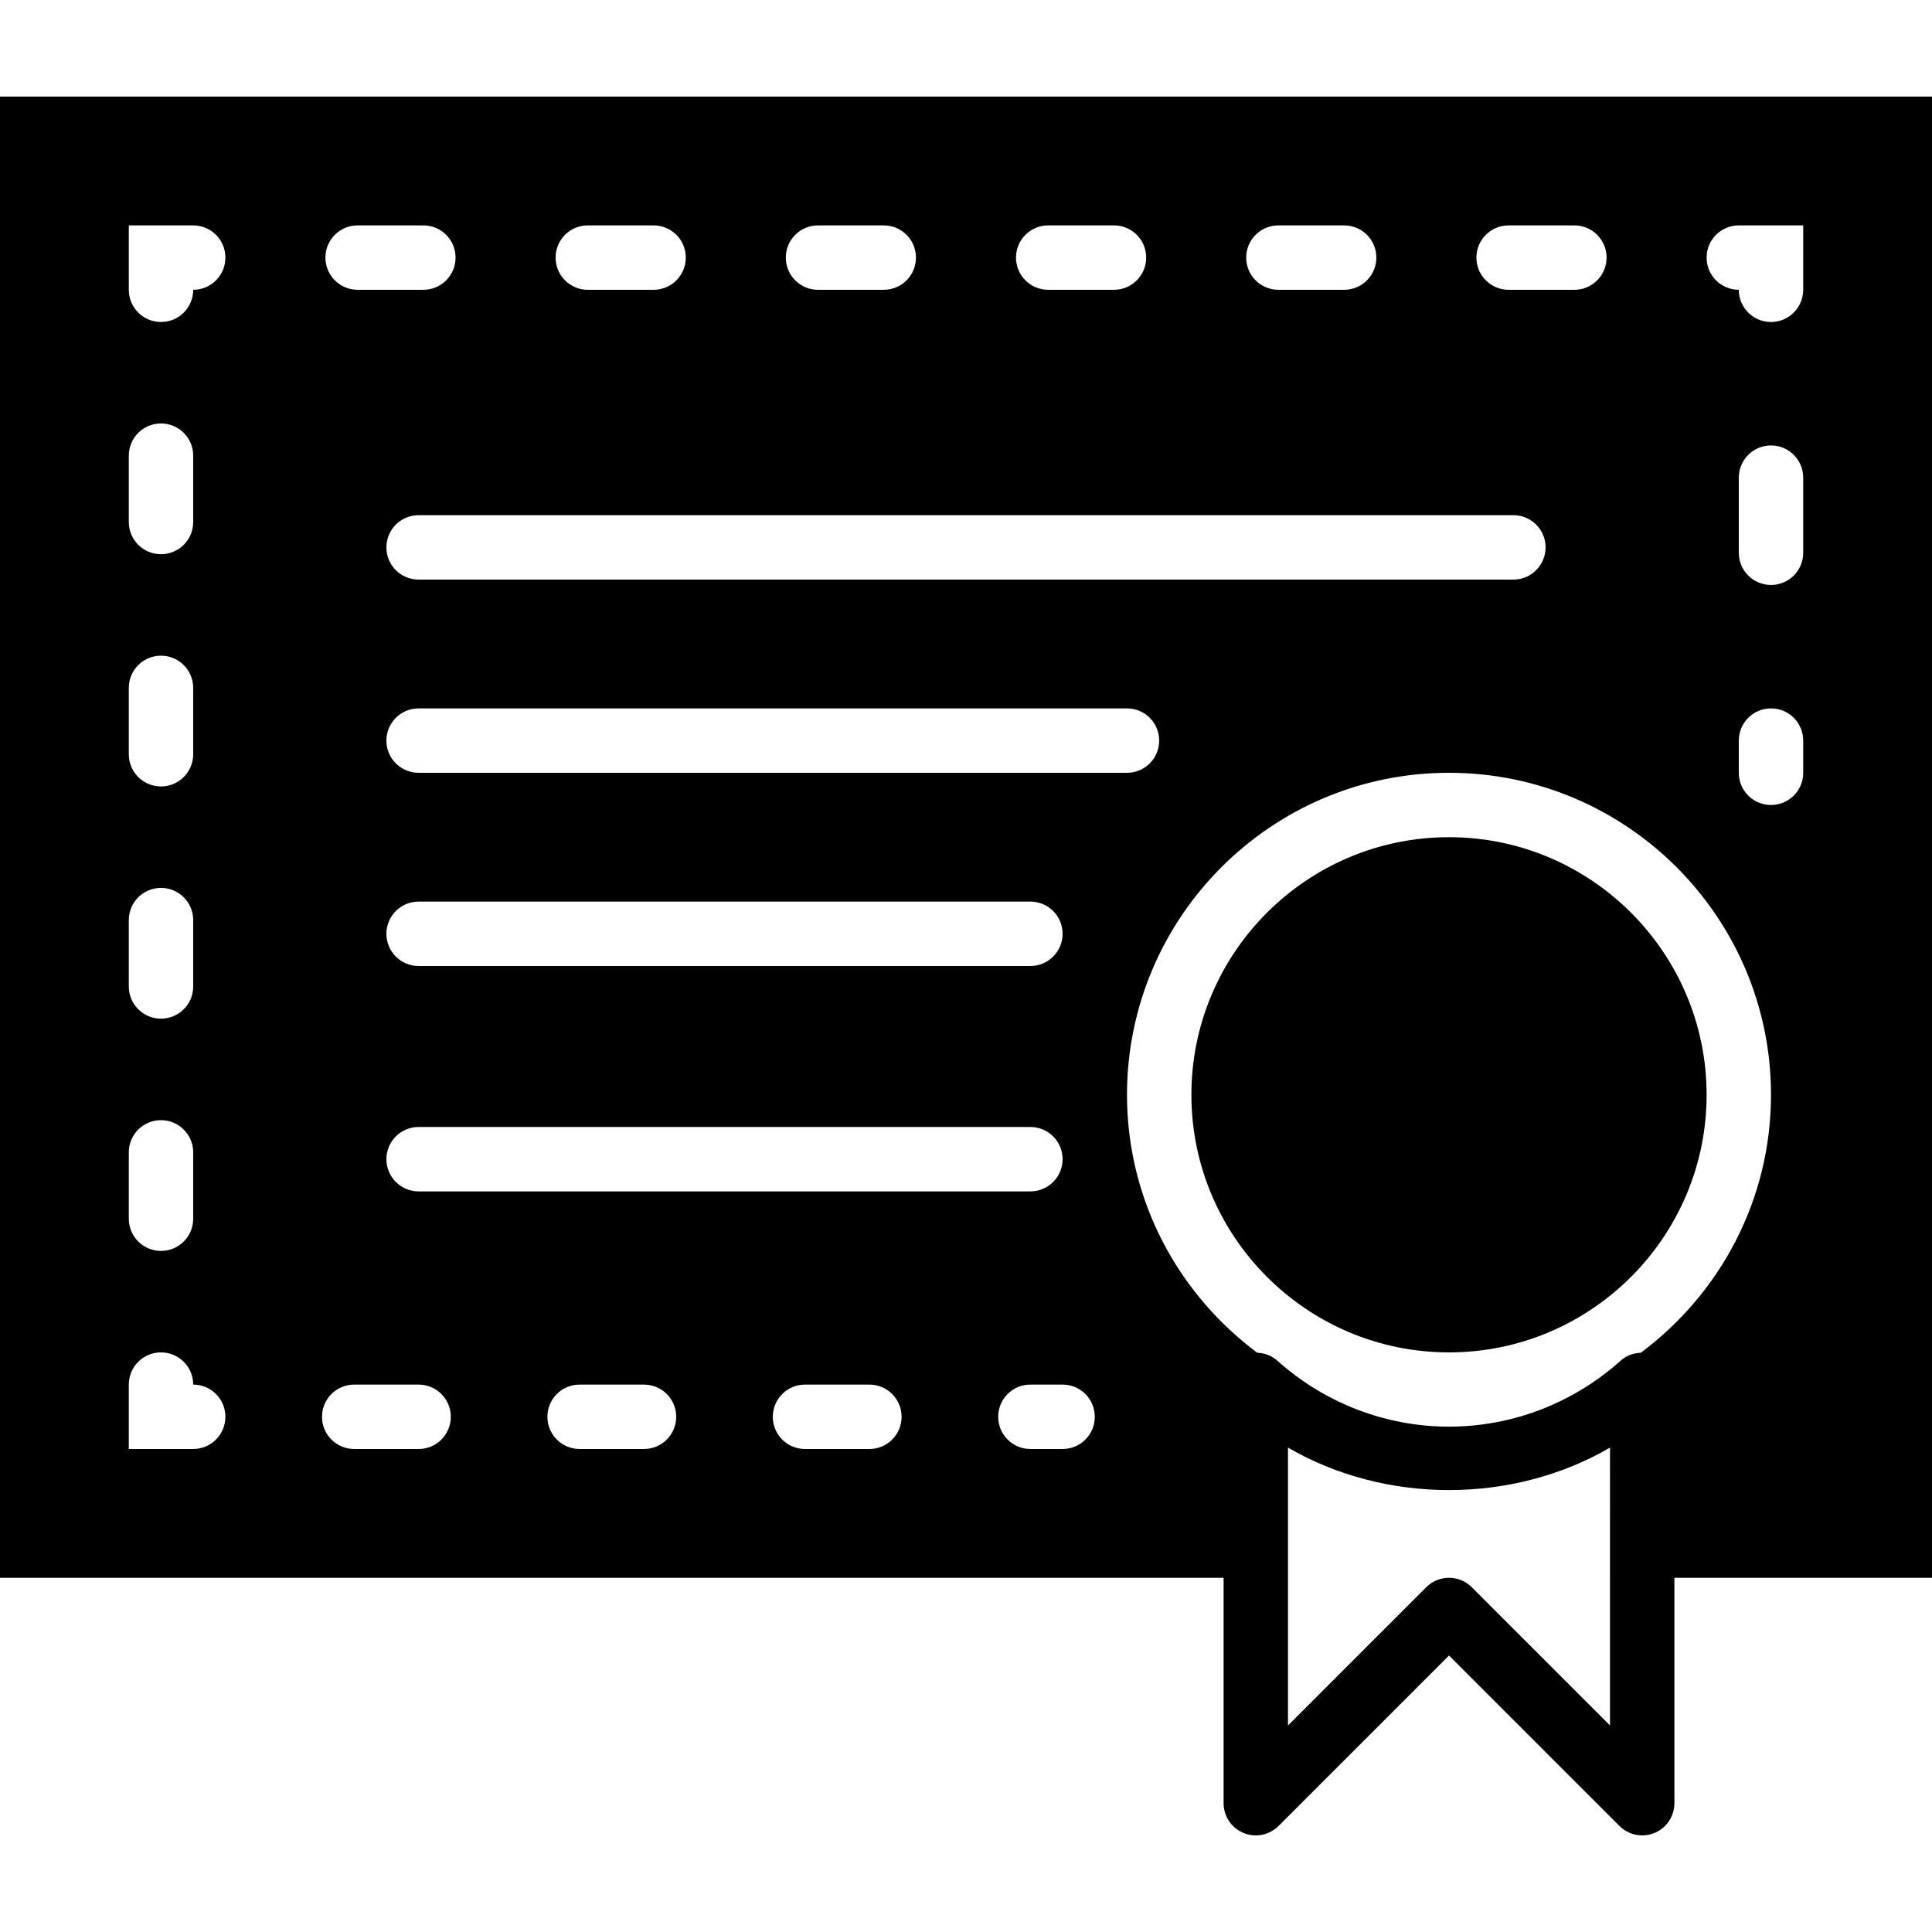
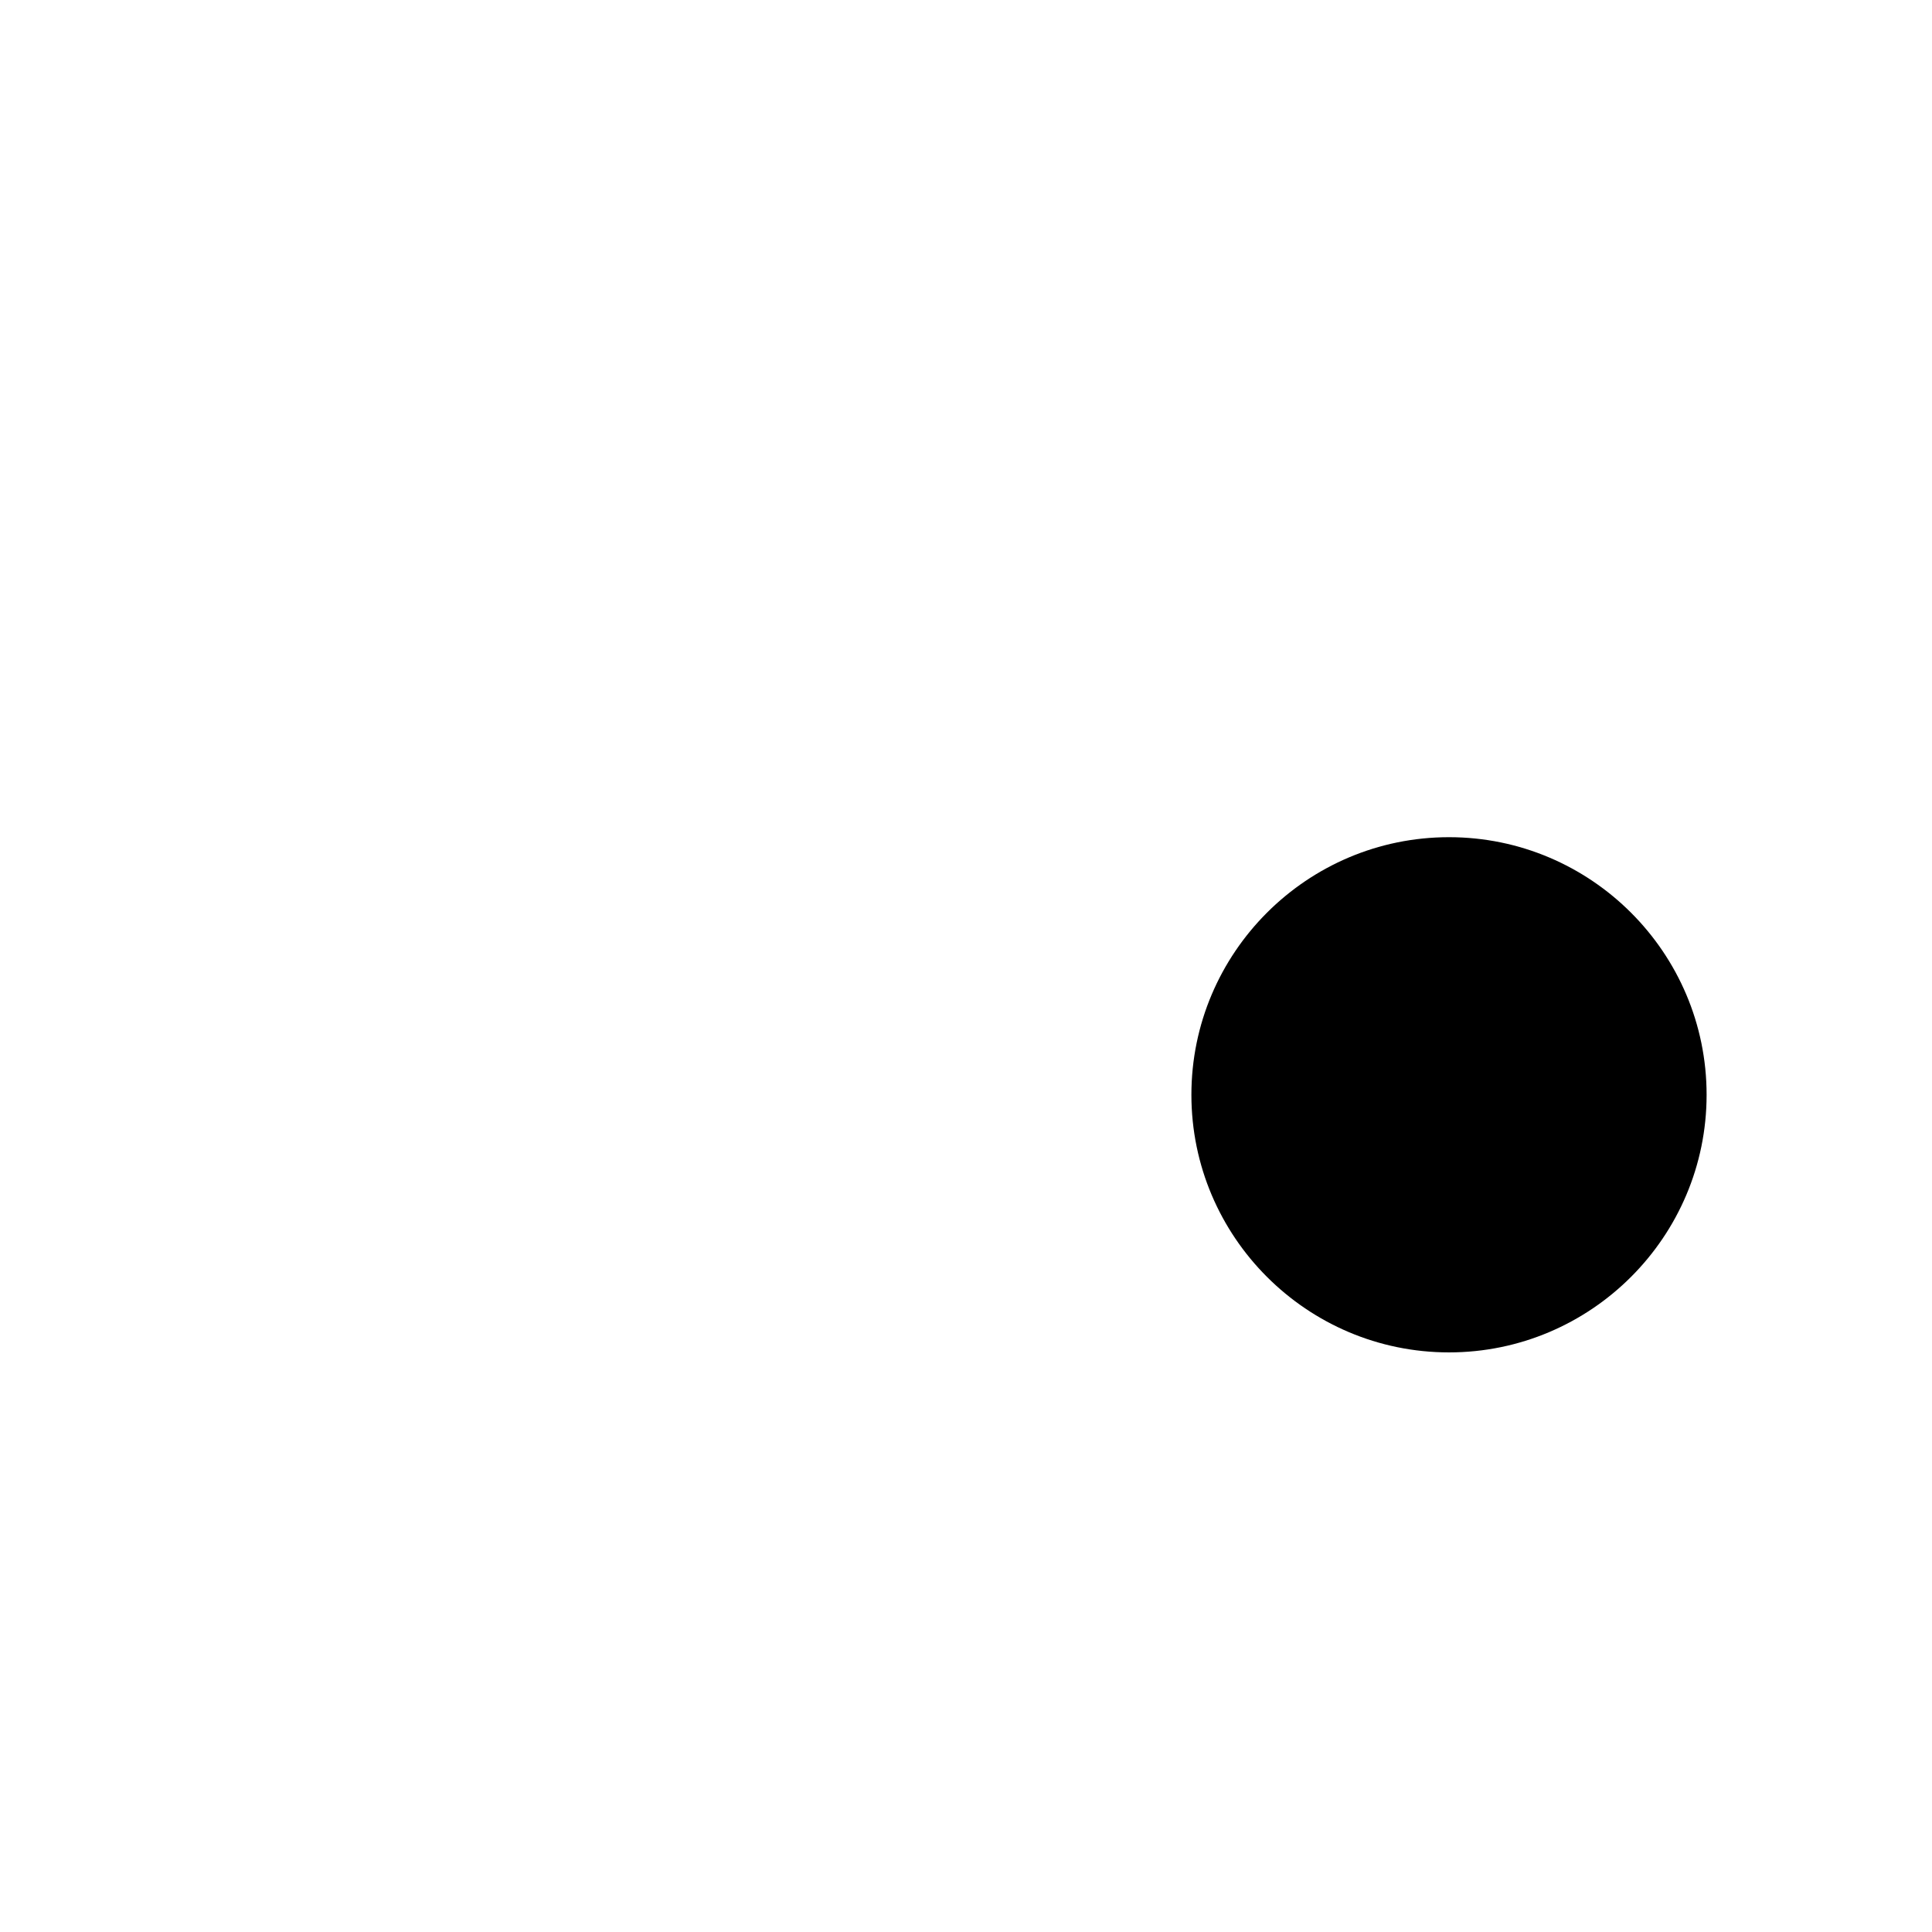
<svg xmlns="http://www.w3.org/2000/svg" fill="#000000" height="800px" width="800px" version="1.1" id="Layer_1" viewBox="0 0 512 512" xml:space="preserve">
  <g>
    <g>
      <g>
        <path d="M384,221.864c-37.641,0-68.267,30.626-68.267,68.267c0,37.641,30.626,68.267,68.267,68.267     c37.641,0,68.267-30.626,68.267-68.267C452.267,252.49,421.641,221.864,384,221.864z" />
-         <path d="M0,25.597v392.533h324.267v59.733c0,3.447,2.074,6.571,5.265,7.885c3.191,1.331,6.861,0.589,9.301-1.852L384,438.73     l45.167,45.167c1.63,1.63,3.814,2.5,6.033,2.5c1.101,0,2.21-0.205,3.268-0.649c3.191-1.314,5.265-4.437,5.265-7.885v-59.733H512     V25.597H0z M399.795,59.731h17.434c4.71,0,8.533,3.814,8.533,8.533s-3.823,8.533-8.533,8.533h-17.434     c-4.719,0-8.533-3.814-8.533-8.533S395.076,59.731,399.795,59.731z M273.067,255.997H110.933c-4.719,0-8.533-3.814-8.533-8.533     s3.814-8.533,8.533-8.533h162.133c4.719,0,8.533,3.814,8.533,8.533S277.786,255.997,273.067,255.997z M281.6,307.197     c0,4.719-3.814,8.533-8.533,8.533H110.933c-4.719,0-8.533-3.814-8.533-8.533c0-4.719,3.814-8.533,8.533-8.533h162.133     C277.786,298.664,281.6,302.478,281.6,307.197z M110.933,204.797c-4.719,0-8.533-3.814-8.533-8.533s3.814-8.533,8.533-8.533     h187.733c4.719,0,8.533,3.814,8.533,8.533s-3.814,8.533-8.533,8.533H110.933z M110.933,153.597c-4.719,0-8.533-3.814-8.533-8.533     s3.814-8.533,8.533-8.533h290.133c4.719,0,8.533,3.814,8.533,8.533s-3.814,8.533-8.533,8.533H110.933z M338.79,59.731h17.425     c4.719,0,8.533,3.814,8.533,8.533s-3.814,8.533-8.533,8.533H338.79c-4.719,0-8.533-3.814-8.533-8.533     S334.071,59.731,338.79,59.731z M277.786,59.731h17.434c4.71,0,8.533,3.814,8.533,8.533s-3.823,8.533-8.533,8.533h-17.434     c-4.719,0-8.533-3.814-8.533-8.533S273.067,59.731,277.786,59.731z M216.781,59.731h17.425c4.719,0,8.533,3.814,8.533,8.533     s-3.814,8.533-8.533,8.533h-17.425c-4.71,0-8.533-3.814-8.533-8.533S212.07,59.731,216.781,59.731z M155.776,59.731h17.434     c4.719,0,8.533,3.814,8.533,8.533s-3.814,8.533-8.533,8.533h-17.434c-4.719,0-8.533-3.814-8.533-8.533     S151.057,59.731,155.776,59.731z M94.771,59.731h17.425c4.719,0,8.533,3.814,8.533,8.533s-3.814,8.533-8.533,8.533H94.771     c-4.71,0-8.533-3.814-8.533-8.533S90.061,59.731,94.771,59.731z M34.133,120.753c0-4.71,3.814-8.533,8.533-8.533     s8.533,3.823,8.533,8.533v17.587c0,4.719-3.814,8.533-8.533,8.533s-8.533-3.814-8.533-8.533V120.753z M34.133,182.295     c0-4.71,3.814-8.533,8.533-8.533s8.533,3.823,8.533,8.533v17.587c0,4.719-3.814,8.533-8.533,8.533s-8.533-3.814-8.533-8.533     V182.295z M34.133,243.837c0-4.719,3.814-8.533,8.533-8.533s8.533,3.814,8.533,8.533v17.587c0,4.71-3.814,8.533-8.533,8.533     s-8.533-3.823-8.533-8.533V243.837z M34.133,305.388c0-4.719,3.814-8.533,8.533-8.533s8.533,3.814,8.533,8.533v17.587     c0,4.71-3.814,8.533-8.533,8.533s-8.533-3.823-8.533-8.533V305.388z M51.2,383.997H34.133v-17.067     c0-4.719,3.814-8.533,8.533-8.533s8.533,3.814,8.533,8.533c4.719,0,8.533,3.814,8.533,8.533S55.919,383.997,51.2,383.997z      M51.2,76.797c0,4.719-3.814,8.533-8.533,8.533s-8.533-3.814-8.533-8.533V59.731H51.2c4.719,0,8.533,3.814,8.533,8.533     S55.919,76.797,51.2,76.797z M110.933,383.997H93.867c-4.719,0-8.533-3.814-8.533-8.533s3.814-8.533,8.533-8.533h17.067     c4.719,0,8.533,3.814,8.533,8.533S115.652,383.997,110.933,383.997z M170.667,383.997H153.6c-4.719,0-8.533-3.814-8.533-8.533     s3.814-8.533,8.533-8.533h17.067c4.719,0,8.533,3.814,8.533,8.533S175.386,383.997,170.667,383.997z M230.4,383.997h-17.067     c-4.719,0-8.533-3.814-8.533-8.533s3.814-8.533,8.533-8.533H230.4c4.719,0,8.533,3.814,8.533,8.533     S235.119,383.997,230.4,383.997z M281.6,383.997h-8.533c-4.719,0-8.533-3.814-8.533-8.533s3.814-8.533,8.533-8.533h8.533     c4.719,0,8.533,3.814,8.533,8.533S286.319,383.997,281.6,383.997z M426.667,418.131v39.134l-36.634-36.634     c-1.664-1.664-3.849-2.5-6.033-2.5c-2.185,0-4.369,0.836-6.033,2.5l-36.634,36.634v-39.134v-34.5     c25.796,15.002,59.537,15.002,85.333,0V418.131z M434.825,358.491c-1.937,0.085-3.823,0.742-5.325,2.091     c-12.578,11.273-28.732,17.493-45.5,17.493s-32.922-6.221-45.5-17.493c-1.502-1.348-3.388-2.005-5.316-2.091     c-20.898-15.565-34.517-40.363-34.517-68.361c0-47.053,38.281-85.333,85.333-85.333s85.333,38.281,85.333,85.333     C469.333,318.128,455.714,342.926,434.825,358.491z M477.867,204.797c0,4.719-3.814,8.533-8.533,8.533s-8.533-3.814-8.533-8.533     v-8.533c0-4.719,3.814-8.533,8.533-8.533s8.533,3.814,8.533,8.533V204.797z M477.867,146.489c0,4.719-3.814,8.533-8.533,8.533     s-8.533-3.814-8.533-8.533v-19.908c0-4.719,3.814-8.533,8.533-8.533s8.533,3.814,8.533,8.533V146.489z M477.867,76.797     c0,4.719-3.814,8.533-8.533,8.533s-8.533-3.814-8.533-8.533c-4.719,0-8.533-3.814-8.533-8.533s3.814-8.533,8.533-8.533h17.067     V76.797z" />
      </g>
    </g>
  </g>
</svg>